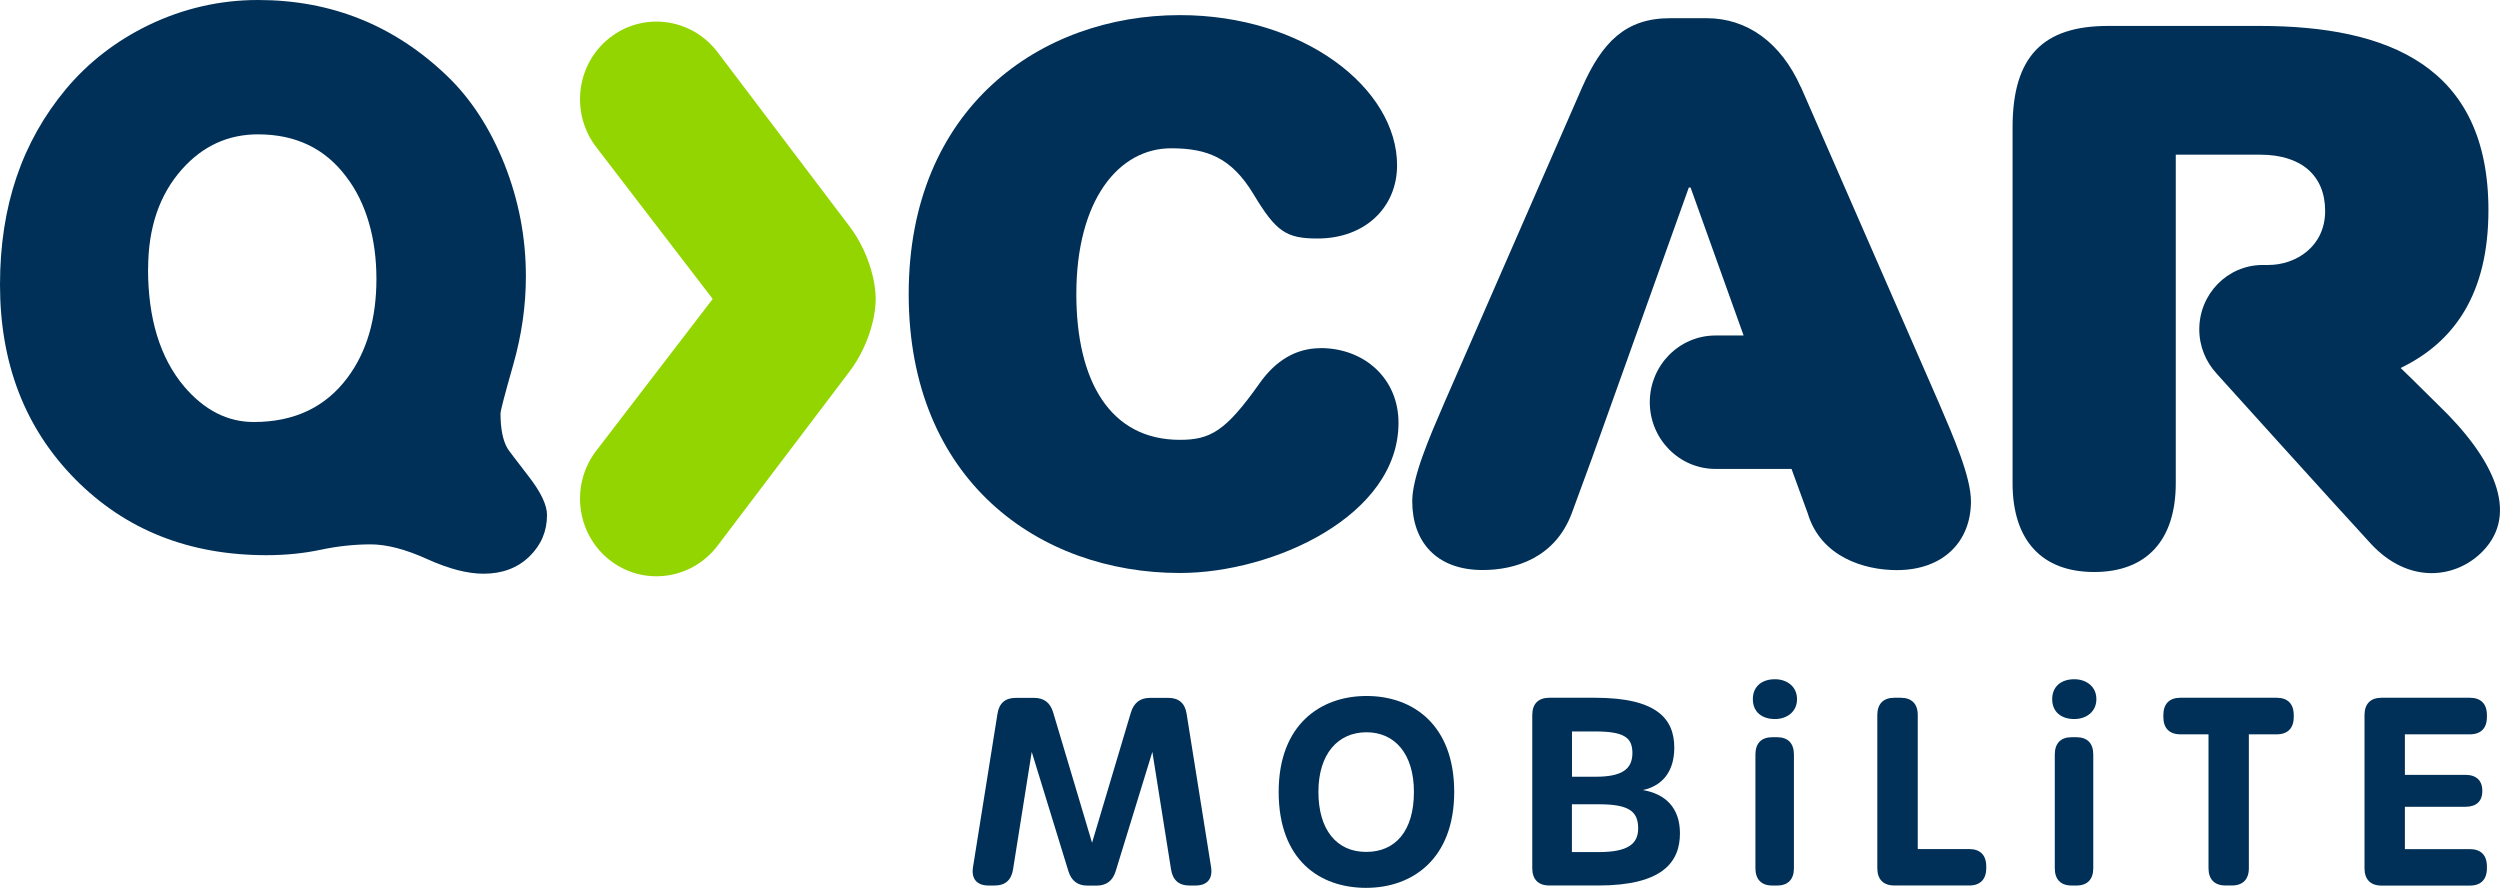
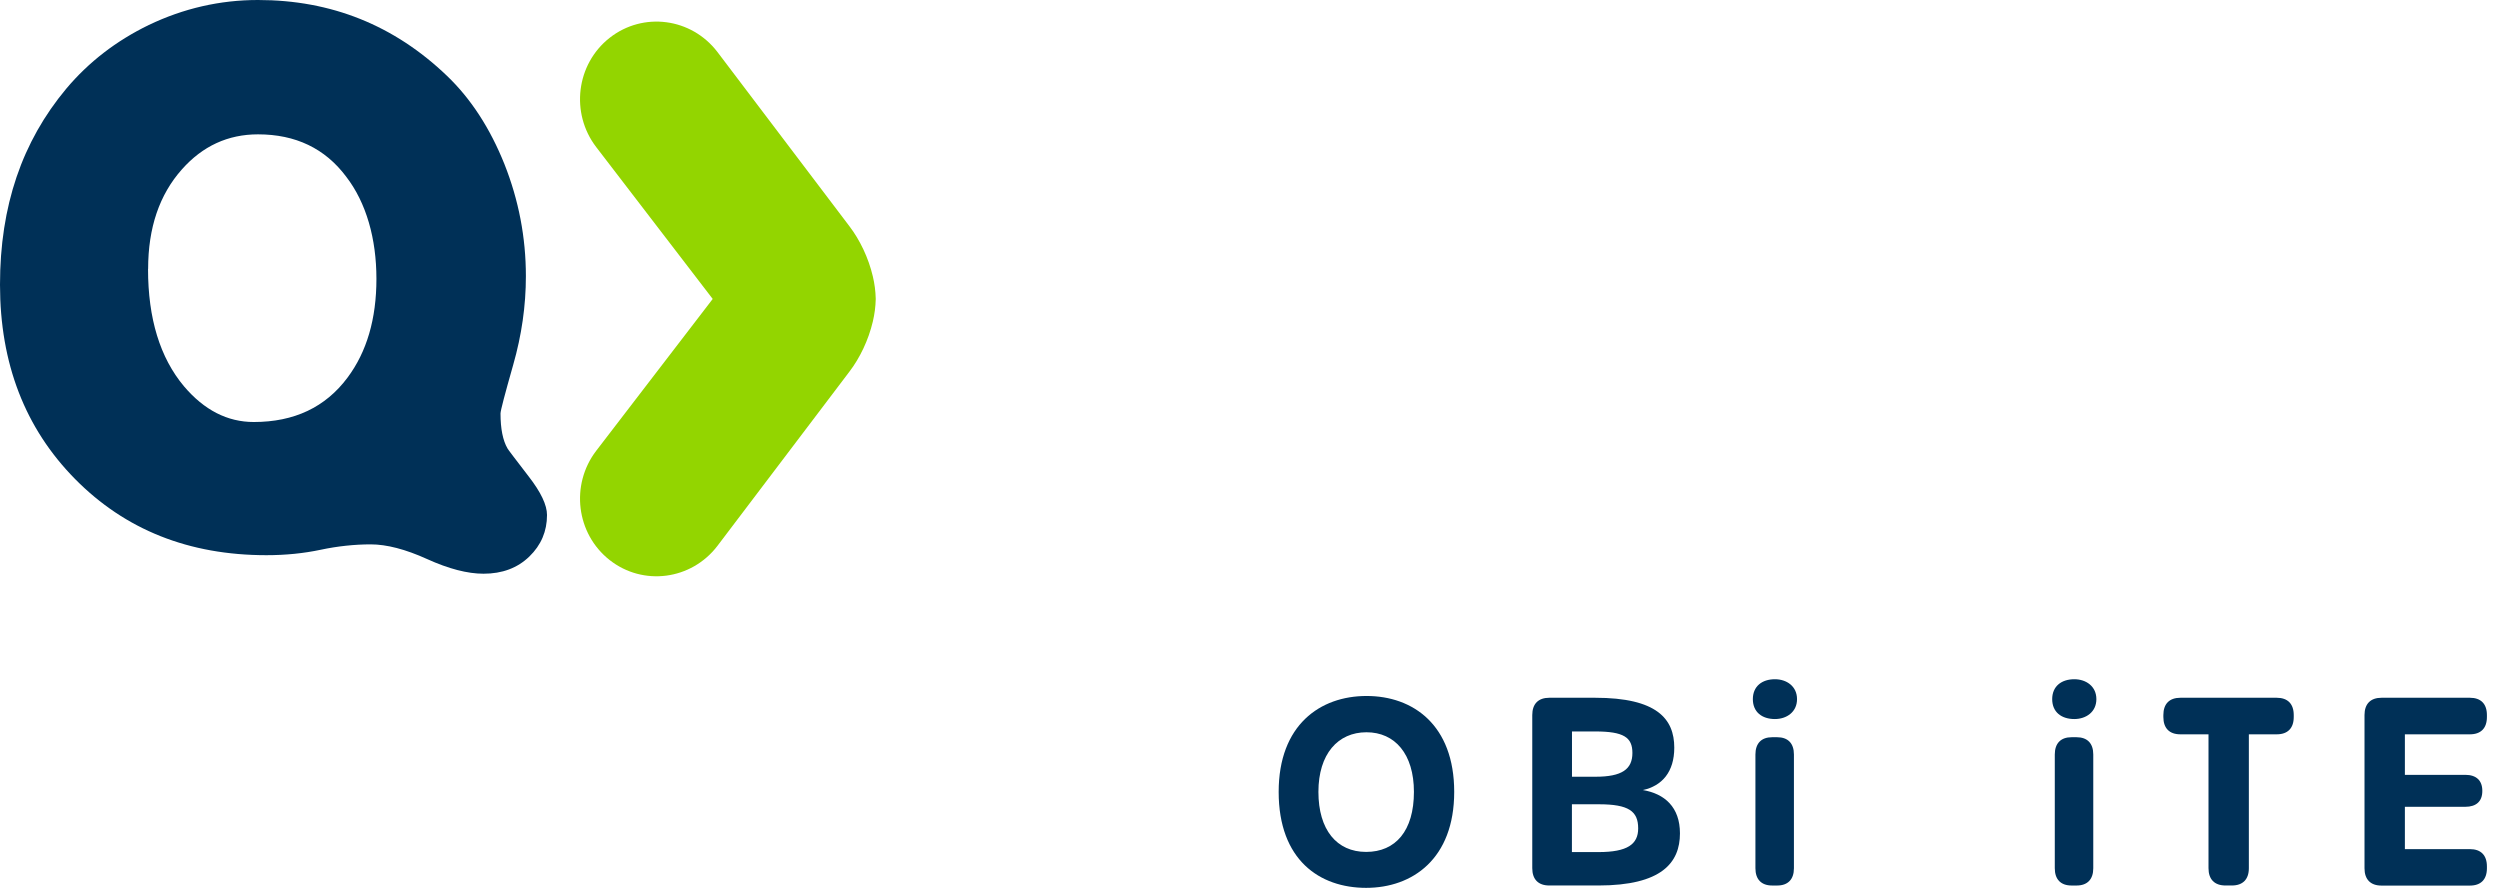
<svg xmlns="http://www.w3.org/2000/svg" width="107" height="38" viewBox="0 0 107 38" fill="none">
-   <path d="M41.645 37.11L42.693 30.544C42.765 30.089 43.031 29.869 43.475 29.869H44.261C44.69 29.869 44.955 30.081 45.077 30.497L46.74 36.07L48.402 30.497C48.528 30.085 48.79 29.869 49.219 29.869H50.004C50.449 29.869 50.714 30.093 50.786 30.544L51.834 37.11C51.914 37.619 51.663 37.9 51.17 37.9H50.9C50.456 37.9 50.194 37.665 50.122 37.218L49.321 32.181L47.753 37.28C47.628 37.692 47.362 37.904 46.933 37.904H46.546C46.117 37.904 45.851 37.692 45.726 37.28L44.158 32.181L43.357 37.218C43.285 37.665 43.023 37.9 42.579 37.9H42.309C41.816 37.9 41.562 37.619 41.645 37.11Z" fill="#003057" />
  <path d="M54.727 33.892C54.727 31.029 56.5 29.788 58.489 29.788C60.478 29.788 62.24 31.029 62.24 33.892C62.24 36.755 60.459 38 58.47 38C56.481 38 54.727 36.809 54.727 33.892ZM60.516 33.892C60.516 32.277 59.708 31.341 58.485 31.341C57.263 31.341 56.428 32.27 56.428 33.892C56.428 35.514 57.21 36.462 58.47 36.462C59.731 36.462 60.516 35.561 60.516 33.892Z" fill="#003057" />
  <path d="M65.581 37.159V30.604C65.581 30.126 65.839 29.864 66.31 29.864H68.272C70.918 29.864 71.659 30.77 71.659 31.999C71.659 33.04 71.135 33.637 70.315 33.814C71.245 33.972 71.902 34.543 71.902 35.668C71.902 36.92 71.123 37.899 68.409 37.899H66.31C65.839 37.899 65.581 37.637 65.581 37.159ZM69.867 32.227C69.867 31.556 69.495 31.306 68.269 31.306H67.281V33.244H68.291C69.419 33.244 69.867 32.924 69.867 32.227ZM70.114 35.456C70.114 34.72 69.711 34.423 68.432 34.423H67.278V36.469H68.417C69.654 36.469 70.114 36.134 70.114 35.456Z" fill="#003057" />
  <path d="M75.022 29.923C75.022 29.372 75.417 29.071 75.968 29.071C76.469 29.071 76.913 29.372 76.913 29.923C76.913 30.474 76.469 30.775 75.968 30.775C75.417 30.775 75.022 30.478 75.022 29.923ZM75.132 37.16V32.293C75.132 31.815 75.387 31.553 75.85 31.553H76.063C76.526 31.553 76.78 31.815 76.78 32.293V37.16C76.78 37.638 76.526 37.9 76.063 37.9H75.85C75.387 37.9 75.132 37.638 75.132 37.16Z" fill="#003057" />
-   <path d="M80.349 37.159V30.604C80.349 30.126 80.607 29.864 81.078 29.864H81.351C81.822 29.864 82.08 30.126 82.08 30.604V36.339H84.282C84.752 36.339 85.011 36.6 85.011 37.078V37.159C85.011 37.637 84.752 37.899 84.282 37.899H81.078C80.607 37.899 80.349 37.637 80.349 37.159Z" fill="#003057" />
  <path d="M87.834 29.923C87.834 29.372 88.229 29.071 88.78 29.071C89.281 29.071 89.725 29.372 89.725 29.923C89.725 30.474 89.281 30.775 88.78 30.775C88.229 30.775 87.834 30.478 87.834 29.923ZM87.945 37.16V32.293C87.945 31.815 88.199 31.553 88.662 31.553H88.875C89.338 31.553 89.592 31.815 89.592 32.293V37.16C89.592 37.638 89.338 37.9 88.875 37.9H88.662C88.199 37.9 87.945 37.638 87.945 37.16Z" fill="#003057" />
  <path d="M94.524 37.159V31.429H93.321C92.85 31.429 92.592 31.167 92.592 30.689V30.604C92.592 30.126 92.85 29.864 93.321 29.864H97.443C97.914 29.864 98.172 30.126 98.172 30.604V30.689C98.172 31.167 97.914 31.429 97.443 31.429H96.251V37.159C96.251 37.637 95.993 37.899 95.522 37.899H95.253C94.782 37.899 94.524 37.637 94.524 37.159Z" fill="#003057" />
  <path d="M101.201 37.159V30.604C101.201 30.126 101.459 29.864 101.93 29.864H105.711C106.182 29.864 106.44 30.126 106.44 30.604V30.689C106.44 31.167 106.182 31.429 105.711 31.429H102.929V33.163H105.514C105.985 33.163 106.243 33.406 106.243 33.845V33.857C106.243 34.296 105.985 34.531 105.514 34.531H102.929V36.342H105.711C106.182 36.342 106.44 36.604 106.44 37.082V37.163C106.44 37.641 106.182 37.903 105.711 37.903H101.93C101.459 37.903 101.201 37.641 101.201 37.163V37.159Z" fill="#003057" />
  <path d="M36.354 9.681L30.705 2.224C29.589 0.764 27.528 0.494 26.093 1.619C24.661 2.744 24.403 4.841 25.519 6.297L30.504 12.795L25.519 19.292C24.403 20.752 24.661 22.845 26.093 23.97C27.524 25.095 29.589 24.826 30.705 23.365L36.354 15.908C36.802 15.323 37.17 14.556 37.356 13.766C37.432 13.446 37.474 13.126 37.481 12.81C37.481 12.806 37.481 12.799 37.481 12.795C37.481 12.791 37.481 12.783 37.481 12.779C37.474 12.463 37.432 12.143 37.356 11.823C37.17 11.034 36.802 10.267 36.354 9.681Z" fill="#93D500" />
  <path d="M11.404 23.762C8.086 23.762 5.357 22.675 3.212 20.501C1.071 18.328 0 15.557 0 12.185C0 8.813 0.945 6.062 2.836 3.796C3.8 2.651 4.977 1.746 6.366 1.071C7.855 0.358 9.415 0 11.043 0C14.179 0 16.875 1.083 19.13 3.245C20.154 4.224 20.974 5.488 21.59 7.025C22.201 8.567 22.508 10.166 22.508 11.819C22.508 13.087 22.326 14.351 21.965 15.615C21.605 16.883 21.422 17.576 21.422 17.696C21.422 18.351 21.521 18.848 21.722 19.195C21.741 19.237 22.045 19.634 22.626 20.39C23.15 21.064 23.412 21.615 23.412 22.043C23.412 22.736 23.161 23.33 22.656 23.819C22.151 24.309 21.498 24.555 20.694 24.555C20.01 24.555 19.205 24.347 18.279 23.927C17.353 23.507 16.548 23.299 15.865 23.299C15.181 23.299 14.445 23.376 13.724 23.53C12.998 23.684 12.224 23.762 11.4 23.762H11.404ZM6.336 11.511C6.336 13.634 6.848 15.307 7.873 16.532C8.739 17.553 9.734 18.062 10.861 18.062C12.592 18.062 13.929 17.43 14.874 16.162C15.698 15.06 16.111 13.65 16.111 11.935C16.111 10.22 15.679 8.678 14.813 7.557C13.91 6.351 12.649 5.75 11.043 5.75C9.756 5.75 8.671 6.251 7.786 7.249C6.822 8.332 6.34 9.75 6.34 11.507L6.336 11.511Z" fill="#003057" />
-   <path d="M56.519 14.902C55.459 14.902 54.586 15.441 53.899 16.42C52.464 18.447 51.811 18.825 50.498 18.825C47.502 18.825 46.067 16.293 46.067 12.586C46.067 8.563 47.878 6.347 50.122 6.347C51.682 6.347 52.711 6.759 53.649 8.308C54.617 9.923 55.053 10.208 56.393 10.208C58.42 10.208 59.795 8.879 59.795 7.075C59.795 3.78 55.801 0.647 50.498 0.647C44.541 0.647 38.892 4.605 38.892 12.586C38.892 20.567 44.477 24.524 50.498 24.524C54.491 24.524 59.856 22.085 59.856 18.097C59.856 16.197 58.39 14.898 56.519 14.898V14.902Z" fill="#003057" />
-   <path d="M77.072 3.723C76.225 1.823 74.779 0.779 73.044 0.779H71.476C69.559 0.779 68.568 1.823 67.722 3.723L61.83 17.21C61.173 18.729 60.444 20.409 60.444 21.453C60.444 23.164 61.454 24.397 63.459 24.397C64.844 24.397 66.564 23.881 67.278 21.95L68.124 19.646L72.281 8.027H72.357L74.627 14.359H73.424C71.871 14.359 70.611 15.638 70.611 17.214C70.611 18.79 71.871 20.07 73.424 20.07H76.677L77.372 21.974C77.93 23.839 79.794 24.401 81.18 24.401C83.184 24.401 84.357 23.168 84.357 21.457C84.357 20.413 83.624 18.733 82.972 17.214L77.08 3.727L77.072 3.723Z" fill="#003057" />
-   <path d="M104.356 17.33C103.935 16.925 103.377 16.351 102.747 15.75C105.047 14.64 106.505 12.571 106.505 8.995C106.505 2.821 102.2 1.11 96.71 1.11H90.223C87.448 1.11 86.138 2.409 86.138 5.449V20.683C86.138 23.122 87.387 24.482 89.63 24.482C91.874 24.482 93.123 23.122 93.123 20.683V6.621H96.741C98.487 6.621 99.516 7.507 99.516 9.029C99.516 10.552 98.267 11.341 97.082 11.341H96.84H96.824C95.332 11.353 94.129 12.582 94.129 14.097C94.129 14.825 94.41 15.488 94.865 15.981C94.865 15.981 94.865 15.985 94.869 15.989C94.869 15.989 99.869 21.53 101.463 23.261C103.103 25.041 105.142 24.76 106.277 23.577C107.822 21.966 106.755 19.638 104.36 17.334L104.356 17.33Z" fill="#003057" />
</svg>